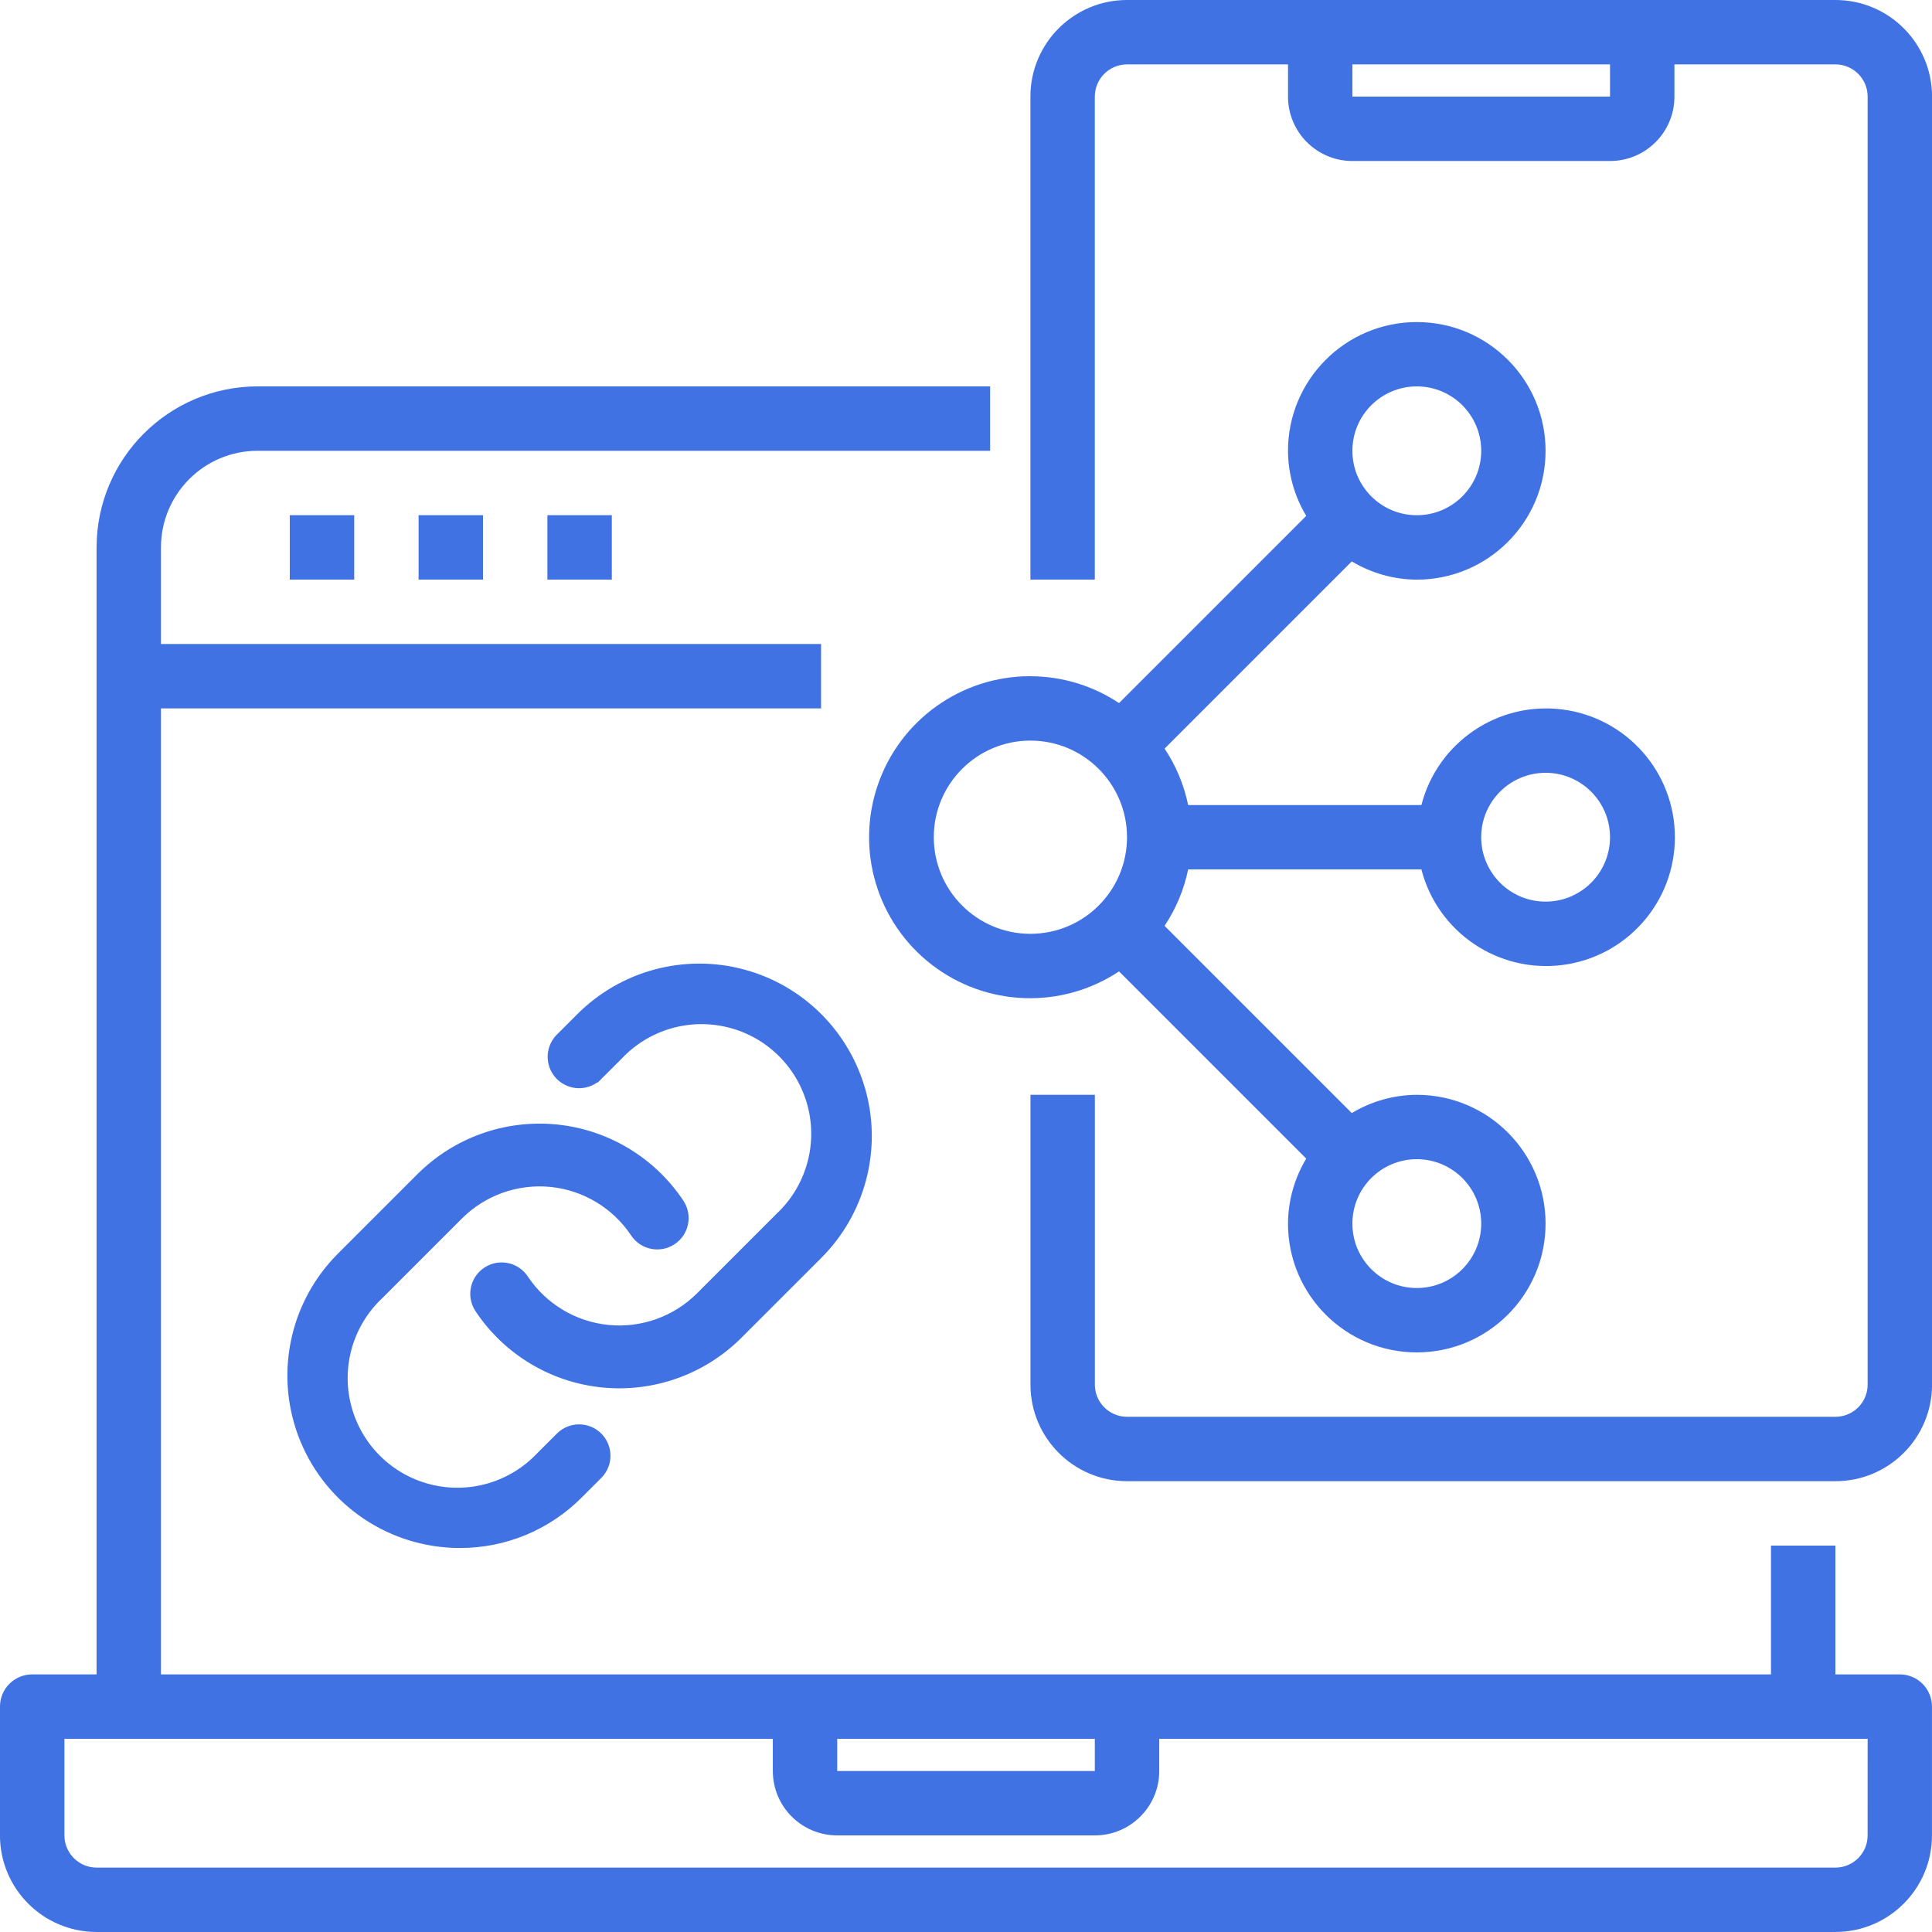
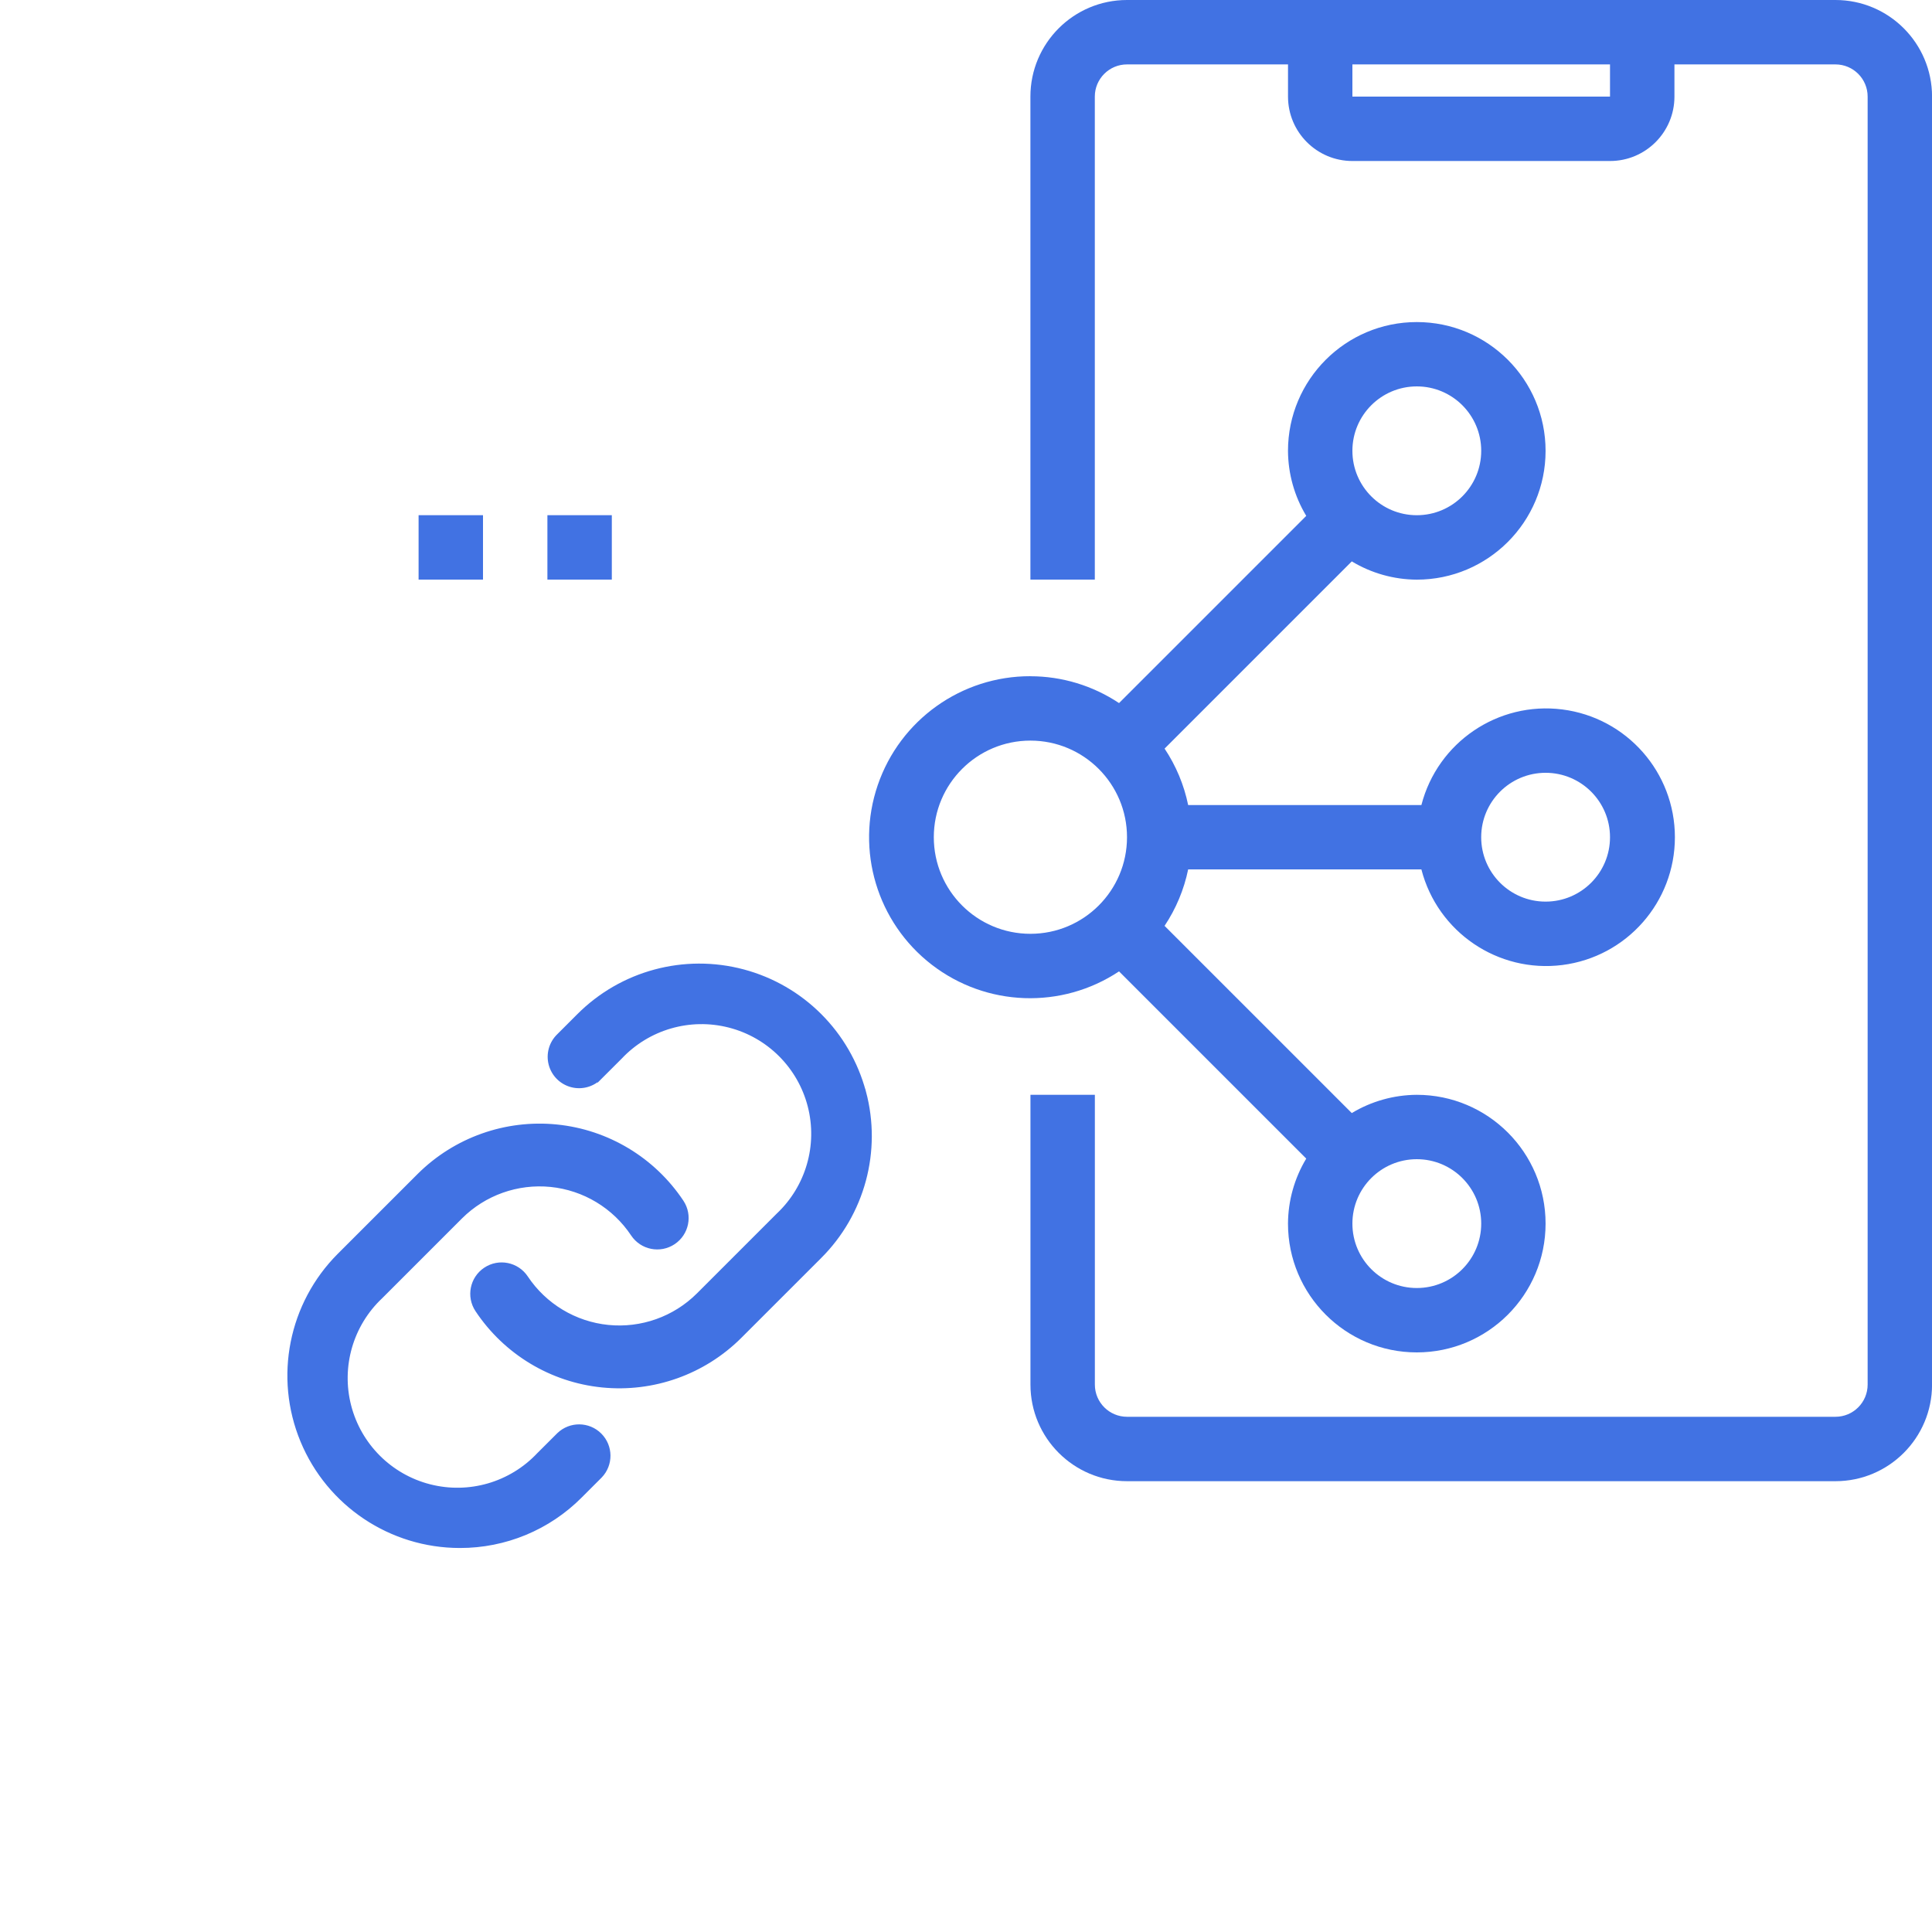
<svg xmlns="http://www.w3.org/2000/svg" height="80" viewBox="0 0 80 80" width="80">
  <g fill="#4172e3">
-     <path d="m78.667 69.333h-2.667v-5.333h-2.667v5.333h-66.667v-40h27.333v-2.667h-27.333v-4c0-2.209 1.791-4 4-4h30.333v-2.667h-30.333c-3.68.005-6.662 2.986-6.667 6.667v46.667h-2.667c-.736 0-1.333.597-1.333 1.333v5.333c0 2.209 1.791 4 4 4h72c2.209 0 4-1.791 4-4v-5.333c0-.736-.597-1.333-1.333-1.333zm-44 2.667h10.667v1.333h-10.667zm42.667 4c0 .736-.597 1.333-1.333 1.333h-72c-.736 0-1.333-.597-1.333-1.333v-4h29.333v1.333c0 1.473 1.194 2.667 2.667 2.667h10.667c1.473 0 2.667-1.194 2.667-2.667v-1.333h29.333z" />
    <path d="m35.761 45.222c.65 2.433-.049 5.028-1.834 6.805l-3.303 3.302c-1.496 1.492-3.582 2.234-5.684 2.023-2.102-.211-3.998-1.354-5.167-3.114-.367-.552-.217-1.296.335-1.663.552-.367 1.296-.217 1.663.335.772 1.159 2.022 1.912 3.408 2.052 1.386.139 2.761-.349 3.748-1.332l3.303-3.303c1.232-1.159 1.736-2.898 1.314-4.536-.422-1.638-1.702-2.918-3.341-3.338-1.639-.421-3.377.084-4.536 1.317l-.826.825v-.001c-.301.312-.747.437-1.167.327-.419-.11-.747-.437-.857-.857-.11-.419.015-.865.327-1.166l.825-.825c1.777-1.785 4.372-2.484 6.806-1.834s4.334 2.551 4.984 4.984zm-12.615 14.195c.471-.455 1.219-.448 1.681.014.463.463.469 1.211.015 1.681l-.825.825c-1.317 1.325-3.11 2.067-4.978 2.062-2.847-.001-5.413-1.715-6.503-4.345-1.09-2.63-.488-5.657 1.525-7.67l3.303-3.302c1.496-1.49 3.582-2.231 5.683-2.02 2.101.211 3.997 1.353 5.167 3.111.367.552.217 1.296-.335 1.663-.552.367-1.296.217-1.663-.335-.772-1.159-2.022-1.912-3.408-2.052-1.386-.139-2.761.349-3.748 1.332l-3.303 3.303c-1.232 1.159-1.736 2.898-1.314 4.536.422 1.638 1.702 2.918 3.341 3.338 1.639.421 3.377-.084 4.536-1.317z" stroke="#4172e3" stroke-width=".2" />
-     <path d="m12 21.333h2.667v2.667h-2.667z" />
    <path d="m17.333 21.333h2.667v2.667h-2.667z" />
    <path d="m22.667 21.333h2.667v2.667h-2.667z" />
    <path d="m76 0h-29.333c-2.209 0-4 1.791-4 4v20h2.667v-20c0-.736.597-1.333 1.333-1.333h6.667v1.333c0 1.473 1.194 2.667 2.667 2.667h10.667c1.473 0 2.667-1.194 2.667-2.667v-1.333h6.667c.736 0 1.333.597 1.333 1.333v53.333c0 .736-.597 1.333-1.333 1.333h-29.333c-.736 0-1.333-.597-1.333-1.333v-12h-2.667v12c0 2.209 1.791 4 4 4h29.333c2.209 0 4-1.791 4-4v-53.333c0-2.209-1.791-4-4-4zm-9.333 4h-10.667v-1.333h10.667z" />
    <path d="m42.667 28c-2.855-.006-5.396 1.807-6.321 4.508-.924 2.701-.027 5.691 2.233 7.436 2.26 1.745 5.38 1.857 7.758.279l7.752 7.752c-.49.812-.751 1.743-.756 2.692 0 2.945 2.388 5.333 5.333 5.333s5.333-2.388 5.333-5.333-2.388-5.333-5.333-5.333c-.949.005-1.88.266-2.692.756l-7.752-7.752c.473-.709.805-1.503.977-2.337h9.658c.671 2.6 3.172 4.296 5.836 3.958 2.664-.339 4.661-2.605 4.661-5.291 0-2.686-1.997-4.952-4.661-5.291s-5.165 1.357-5.836 3.958h-9.658c-.172-.835-.503-1.628-.976-2.337l7.752-7.752c.812.49 1.742.751 2.691.756 2.945 0 5.333-2.388 5.333-5.333s-2.388-5.333-5.333-5.333-5.333 2.388-5.333 5.333c.005.949.266 1.88.756 2.692l-7.752 7.752c-1.087-.724-2.365-1.111-3.671-1.111zm21.333 4c1.473 0 2.667 1.194 2.667 2.667 0 1.473-1.194 2.667-2.667 2.667s-2.667-1.194-2.667-2.667c0-1.473 1.194-2.667 2.667-2.667zm-21.333 6.667c-2.209 0-4-1.791-4-4 0-2.209 1.791-4 4-4 2.209 0 4 1.791 4 4 0 2.209-1.791 4-4 4zm18.667 12c0 1.473-1.194 2.667-2.667 2.667-1.473 0-2.667-1.194-2.667-2.667 0-1.473 1.194-2.667 2.667-2.667 1.473 0 2.667 1.194 2.667 2.667zm-2.667-34.667c1.473 0 2.667 1.194 2.667 2.667 0 1.473-1.194 2.667-2.667 2.667-1.473 0-2.667-1.194-2.667-2.667 0-1.473 1.194-2.667 2.667-2.667z" />
  </g>
</svg>